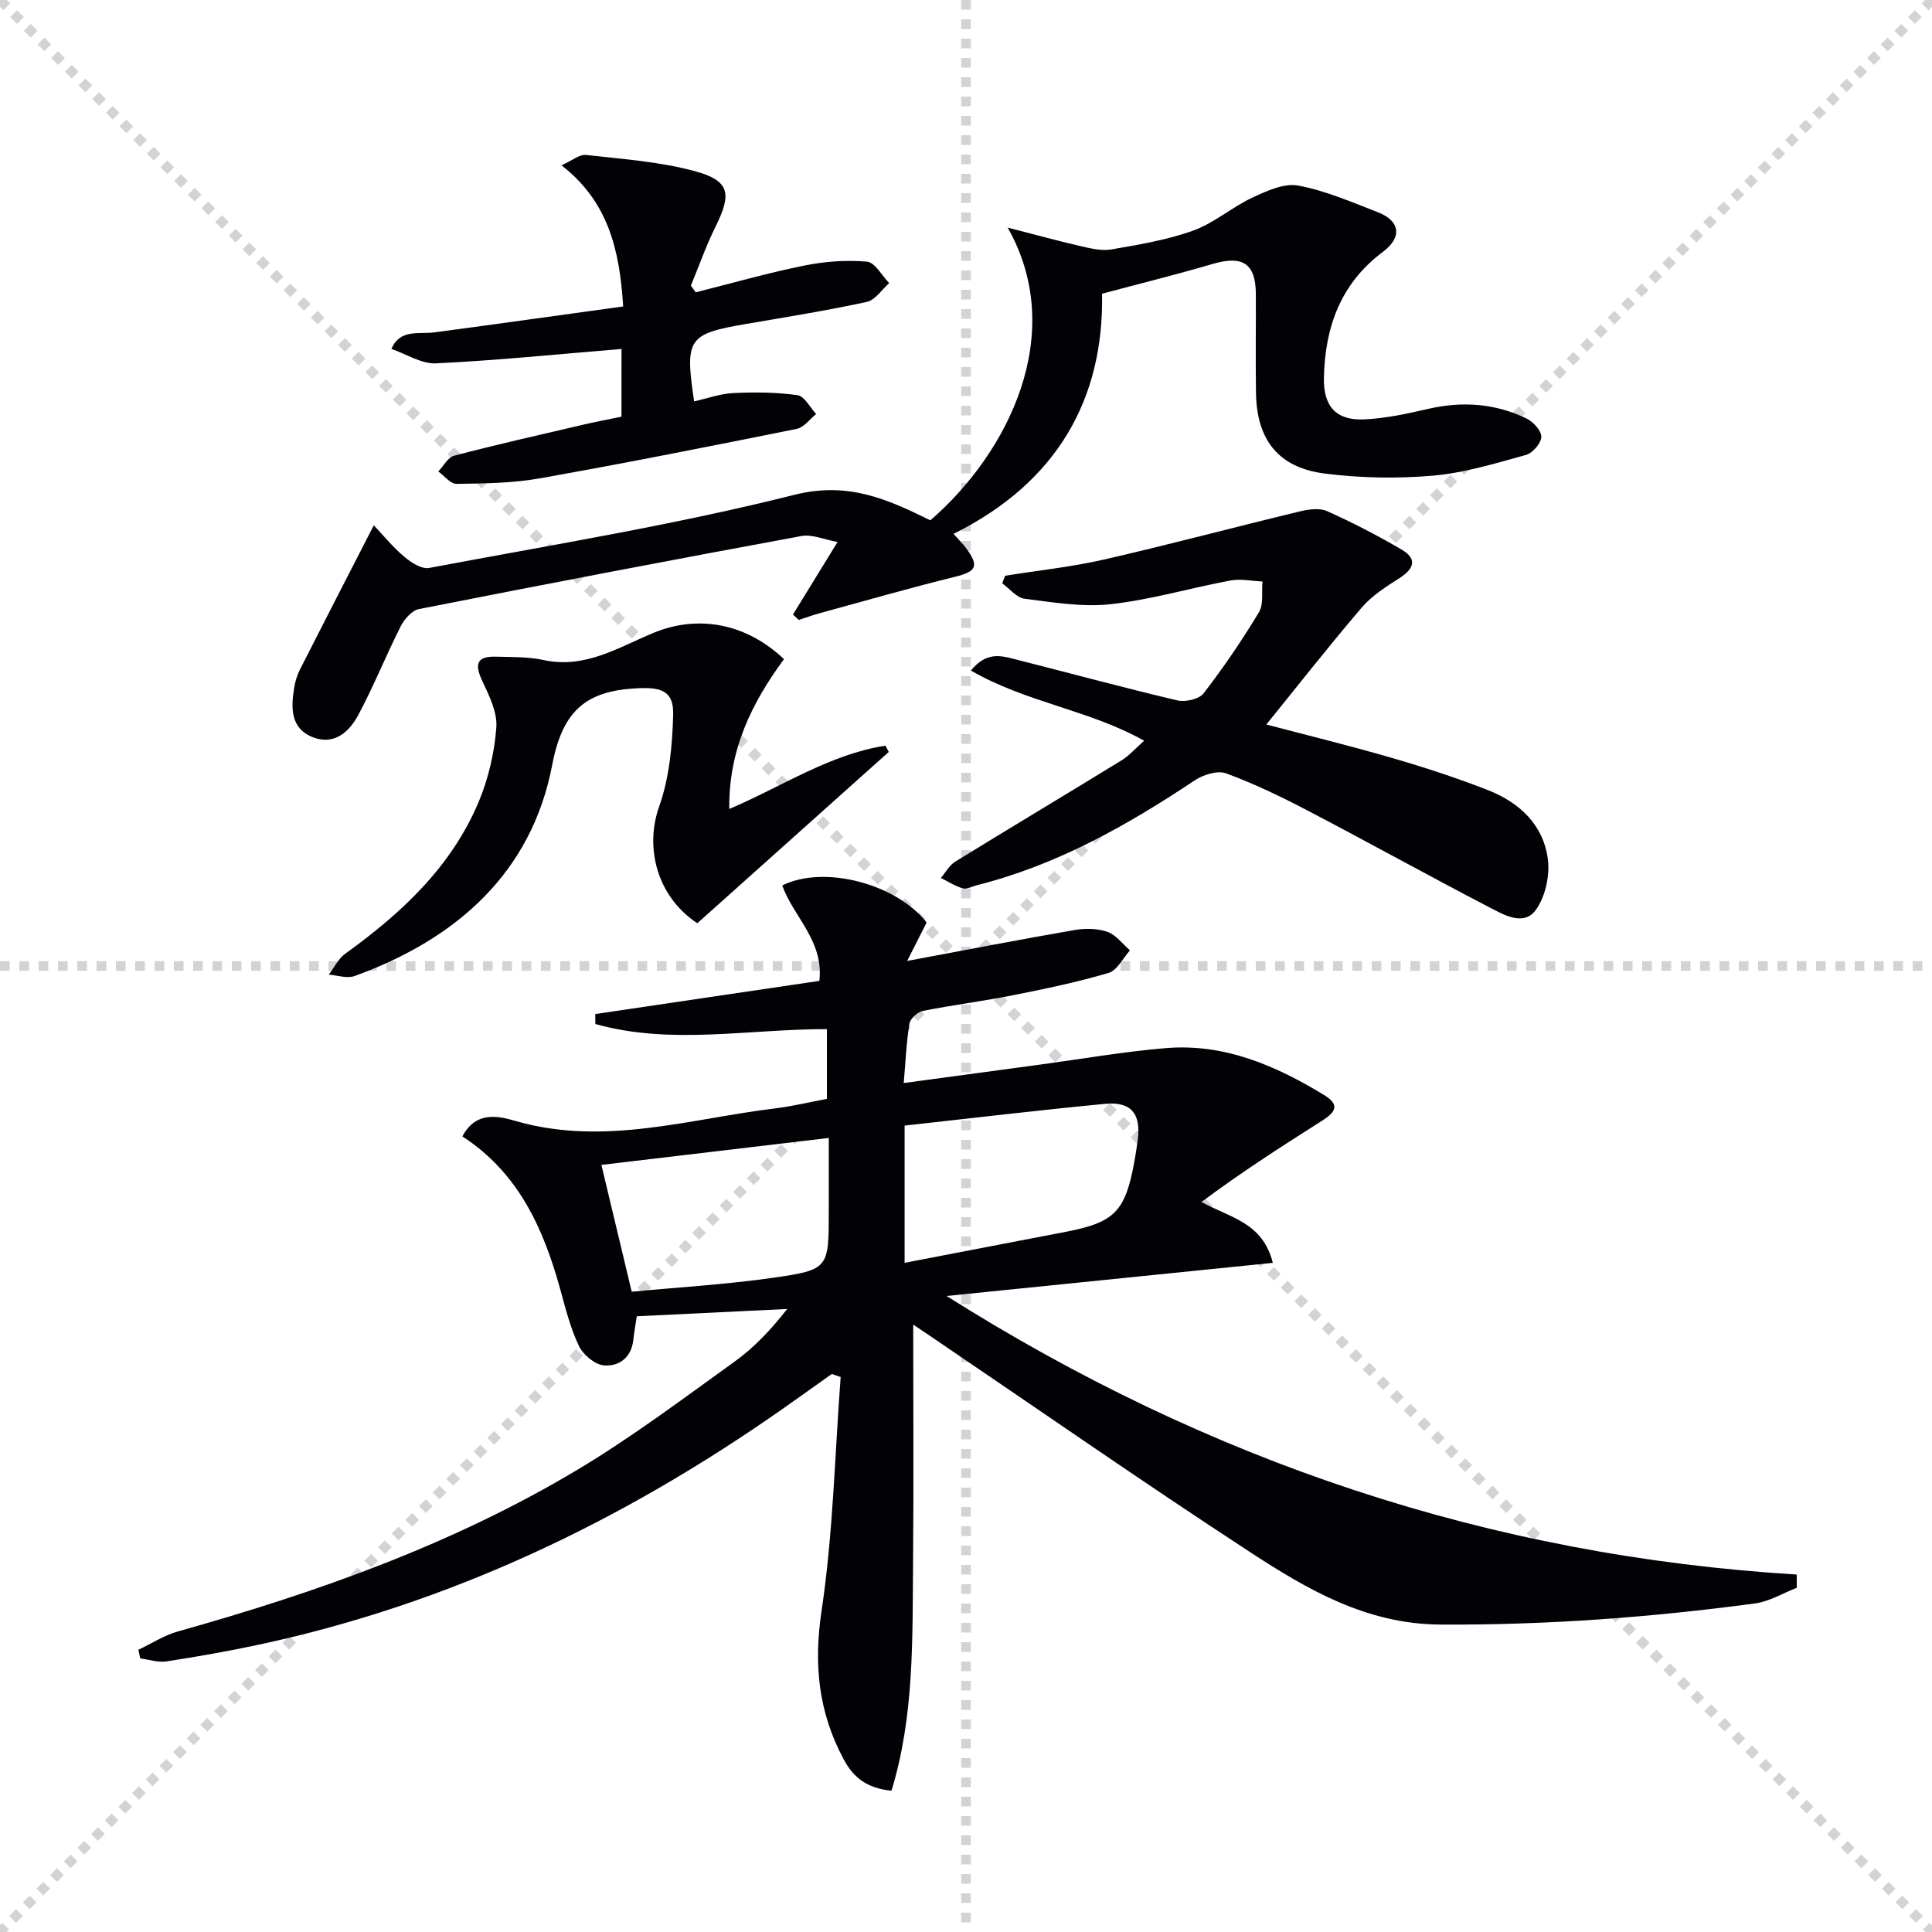
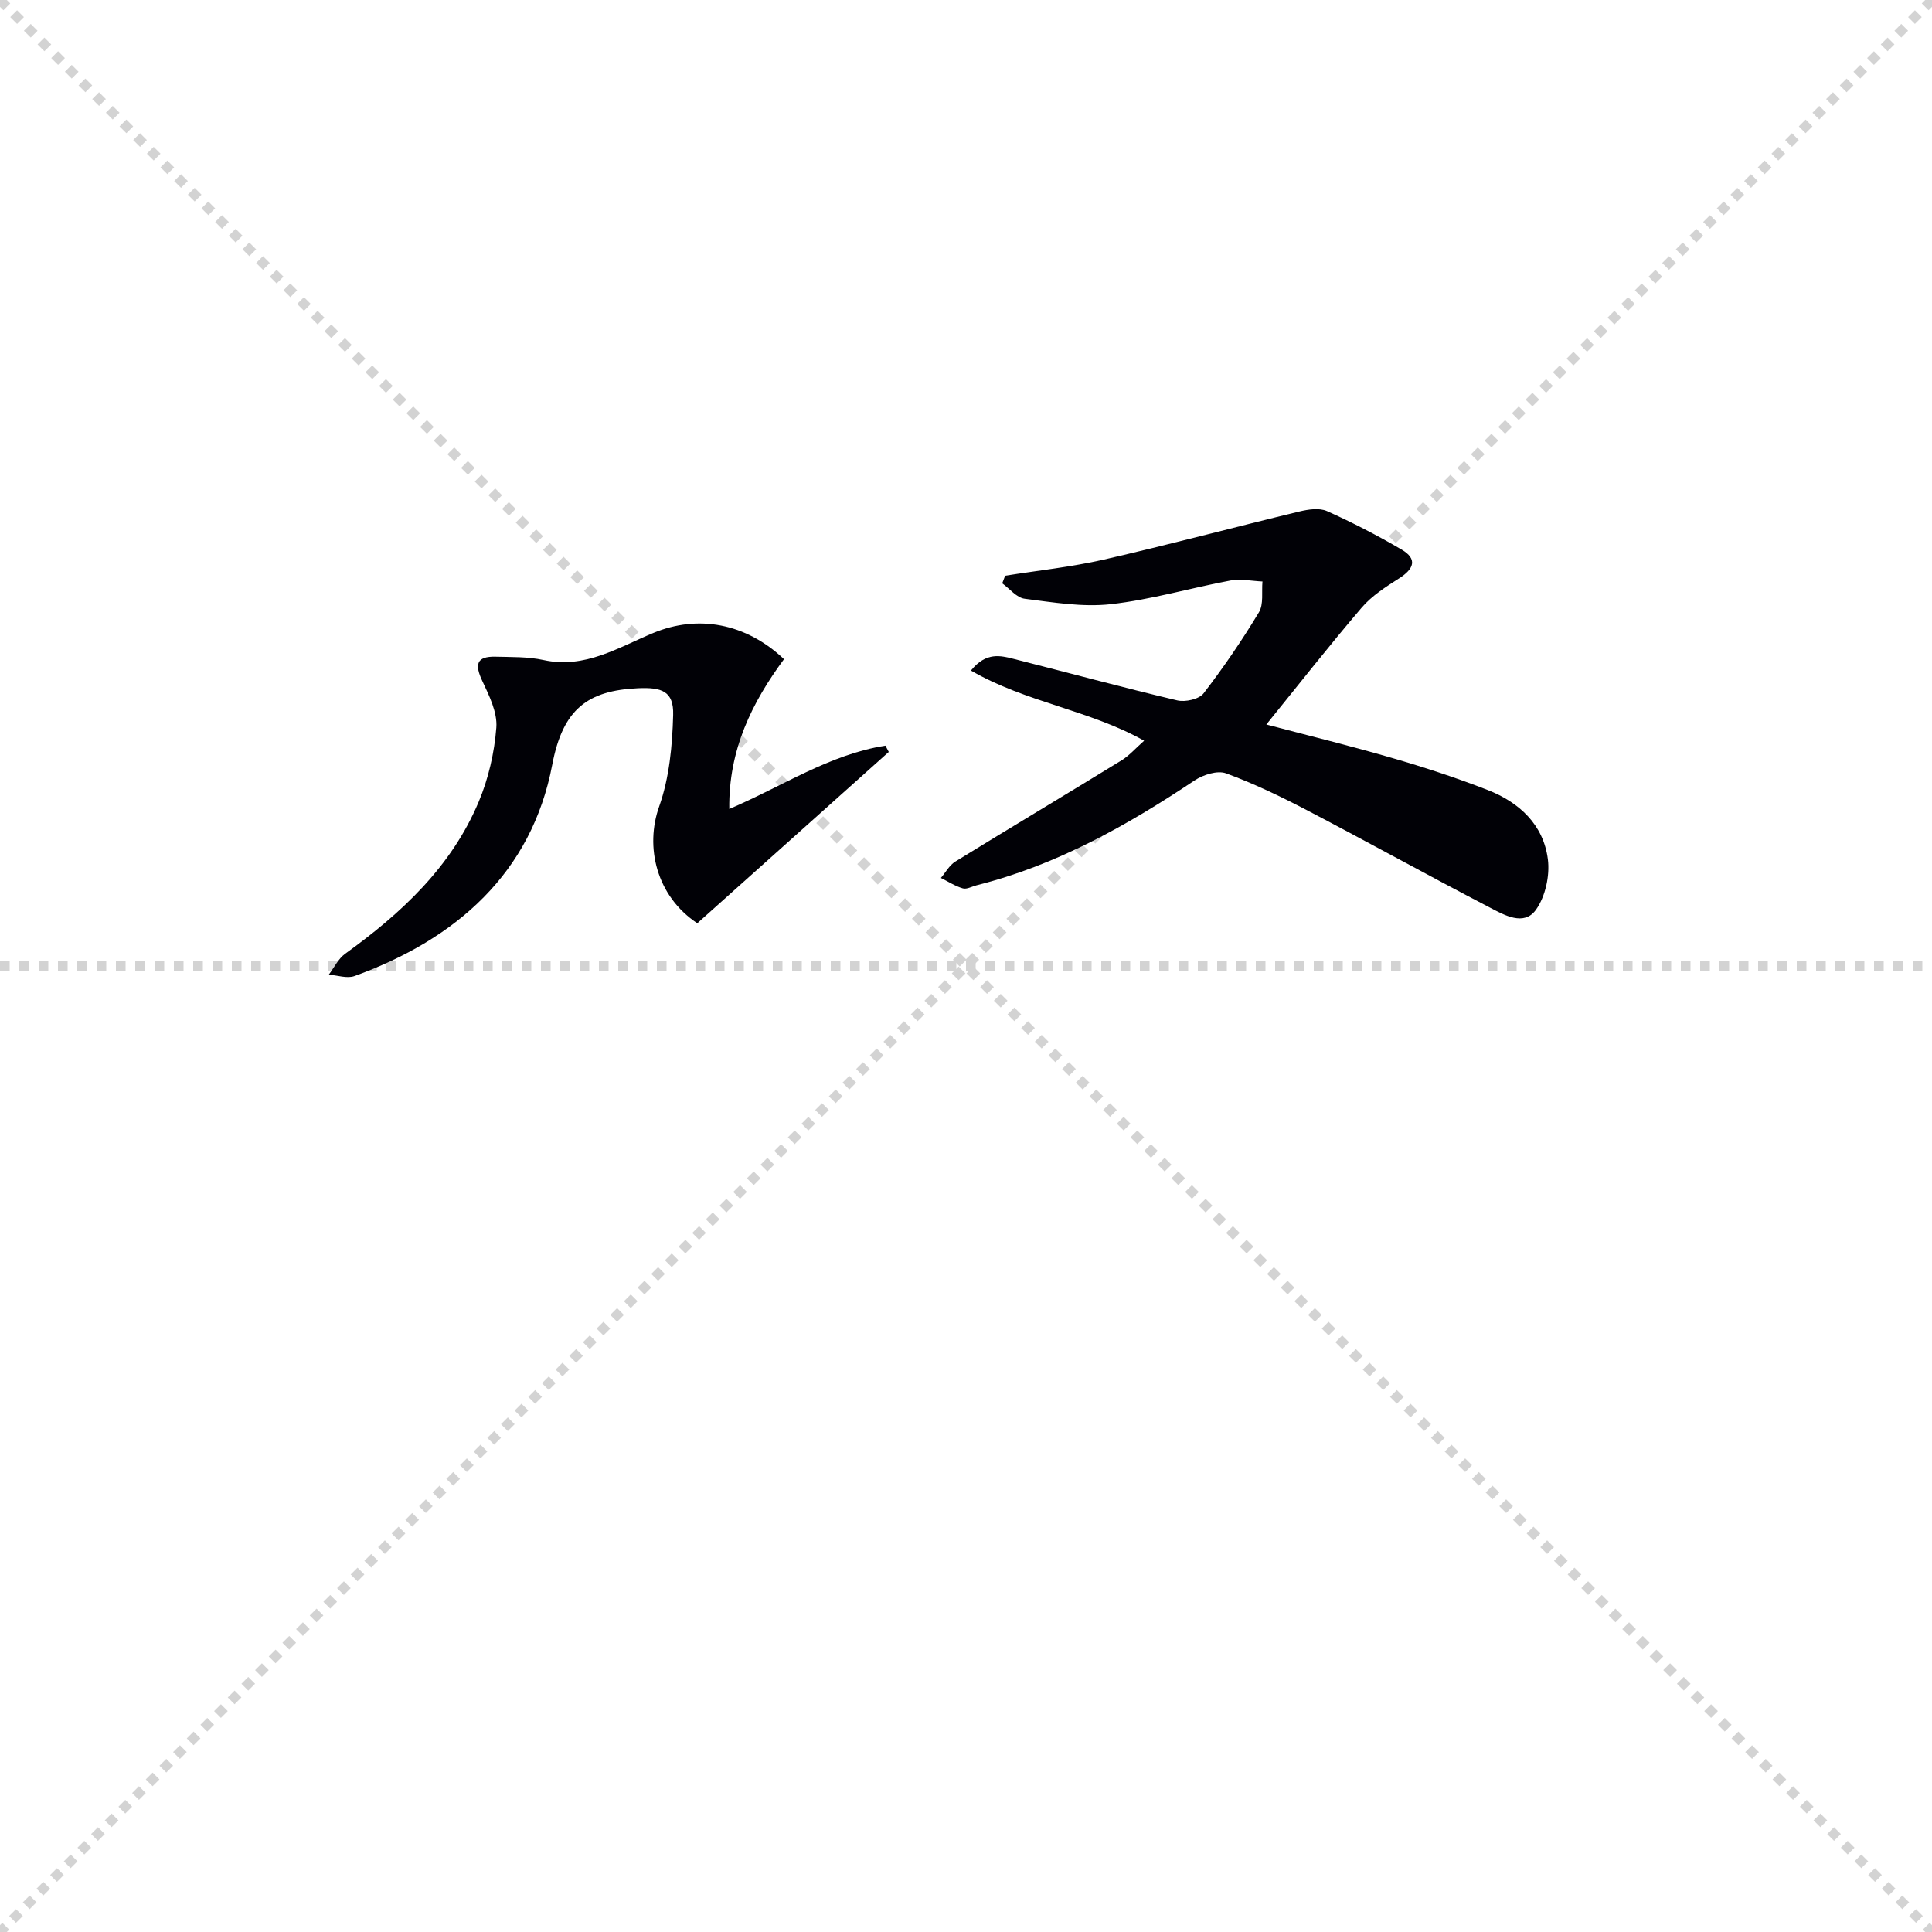
<svg xmlns="http://www.w3.org/2000/svg" enable-background="new 0 0 400 400" viewBox="0 0 400 400">
  <g stroke="lightgray" stroke-dasharray="1,1" stroke-width="1" transform="scale(2, 2)">
    <line x1="0" y1="0" x2="200" y2="200" />
    <line x1="200" y1="0" x2="0" y2="200" />
-     <line x1="100" y1="0" x2="100" y2="200" />
    <line x1="0" y1="100" x2="200" y2="100" />
  </g>
-   <path d="m189.07 274.24c0 16.77.11 32.86-.03 48.96-.15 15.98.29 32.05-4.47 47.55-5.27-.53-7.95-2.88-9.89-6.49-5.22-9.72-6.25-19.61-4.59-30.72 2.4-15.99 2.74-32.28 3.96-48.44-.61-.21-1.23-.42-1.84-.63-3.45 2.45-6.88 4.92-10.34 7.34-33.03 23.13-68.76 40.25-108.37 48.72-6.32 1.35-12.69 2.47-19.08 3.45-1.72.26-3.58-.39-5.38-.62-.13-.6-.26-1.2-.39-1.79 2.71-1.28 5.29-2.98 8.13-3.78 28.87-8.1 57.02-18.08 82.85-33.54 11.24-6.73 21.77-14.66 32.43-22.32 4.01-2.88 7.48-6.52 10.92-10.92-10.27.5-20.55 1-31.14 1.51-.25 1.67-.54 3.27-.72 4.89-.39 3.68-2.98 5.53-6.07 5.28-1.87-.15-4.31-2.19-5.18-4-1.77-3.7-2.78-7.78-3.88-11.77-3.48-12.6-8.65-24.11-20.26-31.64 2.89-5.48 7.77-4.13 11.2-3.14 18.27 5.21 35.85-.52 53.65-2.67 3.44-.42 6.84-1.25 10.62-1.96 0-4.75 0-9.47 0-14.44-16.12-.04-32.26 3.35-47.94-1.06-.01-.69-.02-1.37-.02-2.06 15.42-2.28 30.84-4.57 46.4-6.87.96-8.31-5.42-13.31-7.68-19.76 8.69-4.3 23.58-.35 29.89 7.67-1.1 2.17-2.21 4.37-4.03 7.96 12.56-2.34 23.6-4.49 34.68-6.4 2.2-.38 4.73-.34 6.79.38 1.78.63 3.12 2.5 4.66 3.83-1.46 1.61-2.64 4.14-4.42 4.67-6.5 1.92-13.18 3.31-19.84 4.63-6.18 1.23-12.44 2.01-18.62 3.24-1.1.22-2.61 1.6-2.78 2.63-.64 3.9-.8 7.87-1.18 12.3 9.56-1.29 18.84-2.55 28.12-3.8 8.71-1.18 17.4-2.7 26.15-3.43 12.11-1.01 22.8 3.63 32.85 9.77 4.01 2.45 1.25 4.16-1.21 5.71-8.18 5.19-16.32 10.44-24.25 16.37 5.85 3.28 12.65 4.18 14.75 12.61-22.51 2.29-44.49 4.52-67.54 6.86 54.34 34.31 112.53 53.8 176.01 57.67.01.91.02 1.83.02 2.74-2.87 1.11-5.66 2.84-8.63 3.24-21.6 2.9-43.27 4.5-65.12 4.38-15.31-.08-27.52-7.22-39.44-15-22.28-14.54-44.12-29.75-66.14-44.68-1.1-.75-2.2-1.48-3.61-2.43zm-1.78-12.79c11.59-2.23 22.47-4.31 33.35-6.41 10.12-1.95 12.32-4.2 14.2-14.44.27-1.47.5-2.95.7-4.43.75-5.53-1.28-8.15-6.73-7.63-13.81 1.31-27.58 2.97-41.52 4.5zm-56.5 5.99c9.85-.94 19.61-1.51 29.27-2.89 11.57-1.66 11.53-1.96 11.53-13.86 0-1.66 0-3.33 0-4.99 0-3.17 0-6.34 0-10.1-16.45 1.95-31.63 3.75-47.08 5.58 2.23 9.31 4.12 17.19 6.28 26.26z" fill="#010106" />
-   <path d="m197.42 110.53c1.21 1.37 2.04 2.17 2.7 3.09 2.64 3.65 1.97 4.72-2.41 5.8-9.31 2.3-18.54 4.95-27.8 7.48-1.53.42-3.02.96-4.53 1.45-.4-.37-.81-.74-1.21-1.11 2.85-4.64 5.71-9.28 9.24-15.03-2.79-.5-5.28-1.64-7.48-1.23-26.43 4.87-52.83 9.92-79.19 15.12-1.46.29-3.03 2.09-3.78 3.57-3.06 6.05-5.58 12.39-8.78 18.36-1.86 3.47-4.97 6.34-9.39 4.61-4.68-1.83-4.56-6.07-3.89-10.21.21-1.3.59-2.62 1.19-3.79 4.93-9.72 9.92-19.4 15.3-29.88 1.89 1.99 3.9 4.47 6.29 6.49 1.41 1.2 3.61 2.63 5.16 2.34 25.27-4.76 50.72-8.88 75.62-15.14 11.14-2.8 19.28.91 28.16 5.28 16.2-14.03 28.44-38.64 16.01-60.61 5.69 1.46 10.33 2.74 15.01 3.82 2.11.48 4.41 1.06 6.46.7 5.71-.99 11.52-1.95 16.94-3.9 4.33-1.56 8.01-4.84 12.24-6.82 2.97-1.39 6.57-3.05 9.51-2.5 5.64 1.05 11.07 3.43 16.48 5.52 4.6 1.78 5.11 5.16 1.05 8.2-8.78 6.57-11.99 15.58-12.22 26.07-.13 5.85 2.47 8.89 8.35 8.62 4.43-.2 8.86-1.17 13.21-2.17 7.07-1.63 13.9-1.16 20.4 1.99 1.39.67 3.09 2.54 3.05 3.8-.04 1.33-1.8 3.37-3.18 3.74-6.35 1.75-12.77 3.73-19.28 4.29-7.39.64-14.98.5-22.34-.43-9.64-1.22-14.12-6.98-14.27-16.69-.11-6.83 0-13.66-.03-20.5-.03-6.32-2.74-8.04-8.96-6.21-7.27 2.14-14.64 3.96-22.88 6.16.39 21.88-9.37 39.1-30.75 49.72z" fill="#010106" />
  <path d="m236.88 153.36c-11.4-6.4-24.42-7.9-35.86-14.53 3.15-3.9 6.12-3.11 8.95-2.39 11.26 2.85 22.47 5.9 33.77 8.57 1.66.39 4.51-.24 5.45-1.46 4.13-5.36 7.97-10.99 11.46-16.79 1-1.66.53-4.22.73-6.37-2.2-.09-4.48-.6-6.59-.21-8.3 1.55-16.48 3.98-24.83 4.91-5.84.65-11.91-.38-17.82-1.13-1.66-.21-3.1-2.08-4.64-3.19.2-.52.4-1.05.6-1.57 6.81-1.09 13.7-1.81 20.41-3.34 13.56-3.1 27-6.7 40.52-9.96 1.83-.44 4.12-.79 5.71-.08 5.28 2.36 10.43 5.03 15.43 7.95 3.36 1.96 2.58 4.01-.48 5.96-2.76 1.76-5.65 3.6-7.75 6.05-6.69 7.82-13.04 15.93-19.76 24.22 8.62 2.27 17.37 4.41 26 6.92 6.69 1.94 13.34 4.11 19.82 6.64 6.54 2.55 11.56 7.18 12.47 14.36.43 3.39-.52 7.72-2.48 10.45-2.48 3.44-6.54 1.09-9.52-.46-12.69-6.6-25.2-13.54-37.87-20.16-5.44-2.84-11.01-5.53-16.77-7.64-1.78-.65-4.73.29-6.5 1.47-14.04 9.37-28.61 17.56-45.14 21.71-.96.24-2.03.88-2.85.64-1.59-.46-3.03-1.41-4.54-2.16.98-1.15 1.76-2.63 2.99-3.39 11.44-7.04 22.97-13.93 34.42-20.96 1.63-1.01 2.95-2.55 4.67-4.06z" fill="#010106" />
  <path d="m184.01 155.68c-13.28 11.88-26.56 23.77-39.64 35.47-8.51-5.64-10.86-15.84-7.9-24.17 2.11-5.93 2.73-12.6 2.9-18.96.14-4.94-2.39-5.75-7.28-5.53-10.43.48-15.56 4.31-17.75 15.82-4.26 22.43-19.88 36.14-40.94 43.77-1.54.56-3.54-.16-5.33-.29 1.12-1.46 1.96-3.29 3.39-4.32 11.64-8.39 21.99-17.98 27.65-31.47 2.02-4.81 3.25-10.16 3.65-15.36.24-3.14-1.47-6.6-2.9-9.64-1.59-3.37-1.29-5.15 2.76-5.04 3.31.09 6.7-.01 9.9.69 8.59 1.88 15.52-2.62 22.78-5.62 9.12-3.77 19.05-2.1 27.02 5.44-6.61 8.95-11.5 18.76-11.33 31.02 10.95-4.66 20.77-11.31 32.33-13.11.24.44.46.87.69 1.3z" fill="#010106" />
-   <path d="m128.68 72.25c-12.92 1.06-25.64 2.36-38.39 2.98-3.03.15-6.17-1.94-9.26-2.99 1.82-4.21 5.68-2.99 8.97-3.43 12.94-1.73 25.86-3.55 39.02-5.36-.73-11.79-3.11-21.72-12.77-29.22 2.2-.98 3.72-2.3 5.07-2.15 7.55.85 15.24 1.38 22.52 3.35 7.27 1.97 7.7 4.66 4.31 11.48-1.96 3.95-3.43 8.15-5.11 12.23.33.46.66.92 1 1.38 7.47-1.88 14.89-4 22.44-5.53 4.24-.86 8.72-1.19 13.01-.82 1.65.14 3.08 2.88 4.61 4.44-1.54 1.35-2.9 3.52-4.65 3.9-8.26 1.79-16.63 3.13-24.97 4.56-12.05 2.07-12.71 2.99-10.77 16.03 2.73-.61 5.41-1.59 8.13-1.72 4.42-.21 8.92-.18 13.28.44 1.44.2 2.58 2.54 3.86 3.9-1.33 1.06-2.53 2.77-4.02 3.07-17.73 3.57-35.47 7.1-53.28 10.26-5.62 1-11.43 1.04-17.17 1.13-1.24.02-2.51-1.67-3.77-2.57 1.09-1.13 2-2.93 3.3-3.27 8.82-2.31 17.72-4.32 26.6-6.39 2.57-.6 5.17-1.09 8.03-1.68.01-4.91.01-9.66.01-14.02z" fill="#010106" />
</svg>